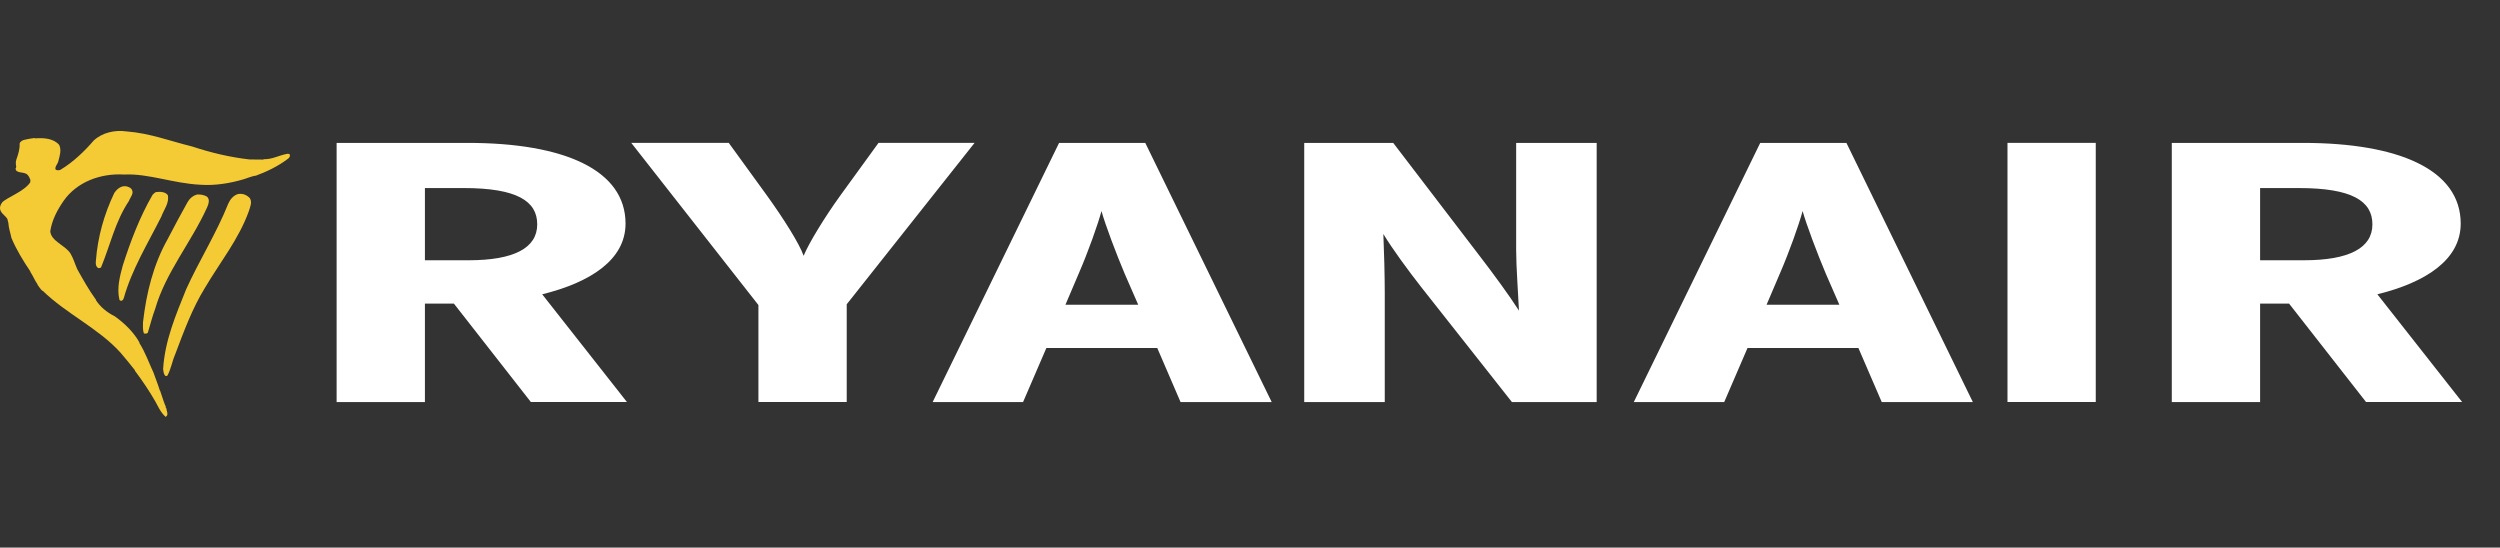
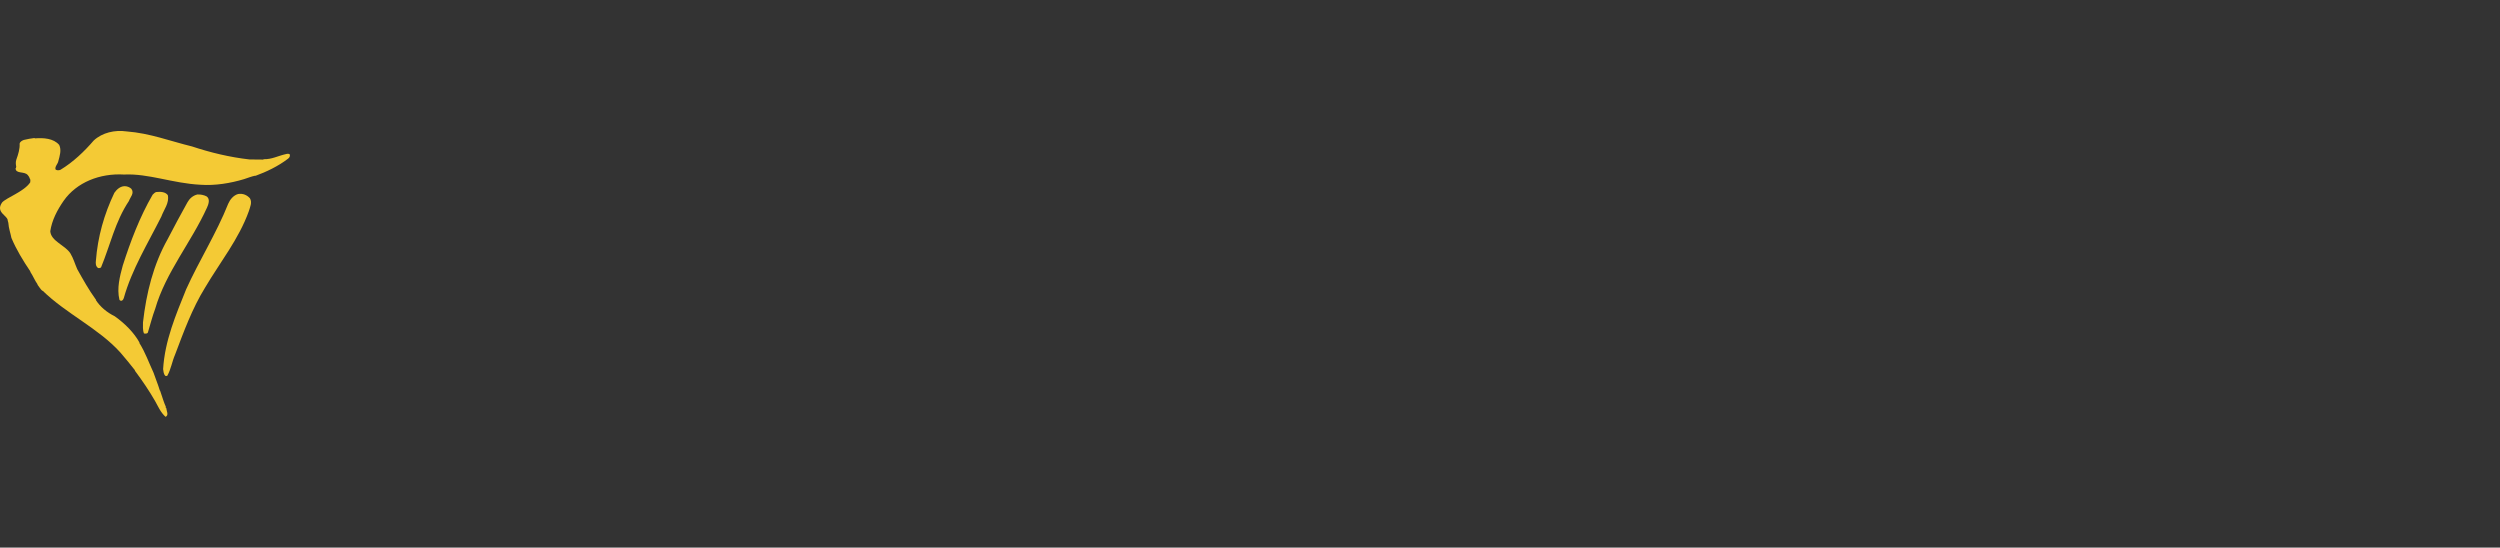
<svg xmlns="http://www.w3.org/2000/svg" width="210" height="46" viewBox="0 0 210 46" fill="none">
  <rect x="0" y="0" width="210" height="46" fill="#333333" stroke="none" />
-   <path d="M44.594 33.772L38.126 25.501H35.693V33.772H28.276V12.004H39.312C47.382 12.004 52.545 14.274 52.545 18.783C52.545 21.831 49.578 23.726 45.544 24.721L52.663 33.77H44.594V33.772ZM38.957 15.797H35.693V21.862H39.372C43.17 21.862 45.127 20.834 45.127 18.845C45.127 16.886 43.408 15.797 38.957 15.797ZM71.124 25.56V33.77H63.707V25.623L53.026 12.002H61.215L64.419 16.418C65.784 18.313 67.15 20.461 67.505 21.487C67.92 20.461 69.285 18.221 70.591 16.418L73.795 12.002H81.864L71.124 25.56ZM99.166 33.772L97.21 29.232H87.895L85.938 33.772H78.343L88.963 12.004H96.203L106.822 33.772H99.166ZM94.482 23.013C93.769 21.333 92.821 18.813 92.524 17.727C92.226 18.845 91.397 21.178 90.625 22.95L89.498 25.595H95.609L94.482 23.013ZM127.001 33.772L119.347 24.07C118.278 22.702 116.973 20.928 116.202 19.655C116.261 20.993 116.32 23.231 116.32 24.598V33.772H109.555V12.006H117.032L124.331 21.553C125.339 22.857 126.823 24.88 127.593 26.093C127.535 24.755 127.357 22.392 127.357 21.023V12.006H134.121V33.772H127.001ZM158.066 33.772L156.106 29.232H146.791L144.834 33.772H137.239L147.859 12.004H155.099L165.719 33.772H158.066ZM153.378 23.013C152.666 21.333 151.718 18.813 151.42 17.727C151.122 18.845 150.292 21.178 149.521 22.95L148.393 25.595H154.506L153.378 23.013ZM168.629 12H176.044V33.768H168.629V12ZM198.75 33.772L192.281 25.501H189.849V33.772H182.431V12.004H193.468C201.537 12.004 206.699 14.274 206.699 18.783C206.699 21.831 203.734 23.726 199.699 24.721L206.818 33.77H198.75L198.75 33.772ZM193.112 15.797H189.849V21.862H193.527C197.324 21.862 199.282 20.834 199.282 18.845C199.282 16.886 197.563 15.797 193.112 15.797Z" fill="white" />
  <path d="M16.136 12.303C17.673 12.814 19.299 13.206 20.957 13.394L22.114 13.405L22.149 13.373C22.841 13.392 23.352 13.089 24.024 12.942C24.097 12.925 24.27 12.881 24.344 12.98C24.378 13.108 24.325 13.247 24.18 13.342C23.356 13.97 22.374 14.437 21.448 14.774V14.755C21.145 14.813 20.82 14.943 20.504 15.046C19.364 15.391 18.066 15.607 16.839 15.519C14.489 15.399 12.492 14.562 10.418 14.661C8.381 14.542 6.444 15.318 5.359 16.849C4.803 17.65 4.361 18.495 4.223 19.424C4.284 20.265 5.469 20.589 5.913 21.284C6.168 21.705 6.294 22.169 6.486 22.605C6.978 23.485 7.466 24.364 8.07 25.192L8.055 25.209C8.409 25.763 8.974 26.242 9.641 26.568C10.506 27.184 11.27 27.957 11.724 28.787L11.701 28.8C12.212 29.613 12.499 30.455 12.895 31.302C13.072 31.821 13.268 32.278 13.419 32.784C13.471 32.831 13.471 32.907 13.502 32.974C13.642 33.374 13.761 33.801 13.932 34.172C13.858 34.228 13.989 34.249 13.973 34.303C13.983 34.528 14.203 34.865 13.909 35.016C13.482 34.64 13.258 34.088 13.027 33.687C12.523 32.81 11.945 31.962 11.323 31.128L11.342 31.111C10.96 30.633 10.538 30.095 10.101 29.6C8.261 27.569 5.556 26.349 3.578 24.416L3.559 24.433C3.391 24.282 3.283 24.082 3.146 23.911L3.159 23.892C2.918 23.556 2.775 23.172 2.542 22.828L2.555 22.811C1.944 21.903 1.355 20.939 0.959 19.983C0.877 19.56 0.732 19.197 0.7 18.71L0.653 18.55C0.679 18.107 -0.424 17.85 0.182 17C0.564 16.591 2.038 16.086 2.54 15.316C2.551 15.201 2.578 15.065 2.479 14.96C2.479 14.878 2.393 14.792 2.333 14.707C2.054 14.361 1.298 14.634 1.31 14.124C1.388 14.12 1.314 14.052 1.365 14.023C1.323 13.771 1.305 13.605 1.377 13.392C1.529 12.974 1.678 12.492 1.648 12.07C1.679 11.911 1.838 11.817 1.999 11.755C2.313 11.676 2.587 11.634 2.895 11.593L2.934 11.624C3.646 11.566 4.501 11.617 4.973 12.175C5.178 12.597 5.018 13.099 4.903 13.524C4.867 13.77 4.598 13.97 4.661 14.228C4.754 14.324 4.951 14.318 5.076 14.265C6.15 13.616 7.089 12.715 7.871 11.805C8.593 11.132 9.655 10.899 10.632 11.039C12.611 11.191 14.284 11.852 16.129 12.301L16.136 12.303Z" fill="#F4CA35" />
  <path d="M11.034 15.862C11.313 16.232 10.94 16.558 10.829 16.883C9.667 18.622 9.262 20.591 8.491 22.453C8.433 22.517 8.319 22.537 8.236 22.511C8.031 22.365 8.031 22.124 8.054 21.913C8.209 19.894 8.744 18 9.607 16.195C9.808 15.906 10.152 15.579 10.595 15.648C10.762 15.682 10.912 15.741 11.034 15.862ZM14.095 16.389C14.243 17.053 13.766 17.598 13.554 18.191C12.424 20.44 11.067 22.64 10.397 25.044C10.366 25.121 10.321 25.224 10.231 25.258C10.136 25.284 10.055 25.236 10.03 25.169C9.804 24.213 10.065 23.219 10.311 22.311C10.955 20.293 11.734 18.229 12.823 16.352C12.95 16.256 12.969 16.174 13.127 16.13C13.506 16.09 13.886 16.118 14.095 16.389ZM17.364 16.502C17.669 16.731 17.512 17.163 17.392 17.431C16.068 20.354 13.922 22.875 13.035 25.941C12.789 26.591 12.63 27.262 12.426 27.917C12.39 28.035 12.218 28.039 12.094 28.01C11.976 27.732 12.011 27.379 12.011 27.078C12.291 24.615 12.881 22.221 14.089 20.077C14.638 19.006 15.169 18.042 15.745 16.997C15.908 16.701 16.18 16.433 16.576 16.337C16.867 16.32 17.148 16.387 17.364 16.502ZM20.992 16.653C21.205 17.008 21 17.398 20.903 17.737C20.061 20.086 18.485 22.03 17.22 24.17C16.136 25.929 15.427 27.881 14.706 29.79C14.456 30.363 14.366 31 14.063 31.545C14.038 31.604 13.961 31.569 13.908 31.584C13.722 31.427 13.746 31.204 13.702 31.006C13.845 28.616 14.769 26.457 15.637 24.3C16.724 21.895 18.181 19.598 19.171 17.112C19.309 16.798 19.581 16.414 20.002 16.296C20.423 16.233 20.742 16.384 20.992 16.653Z" fill="#F4CA35" />
</svg>